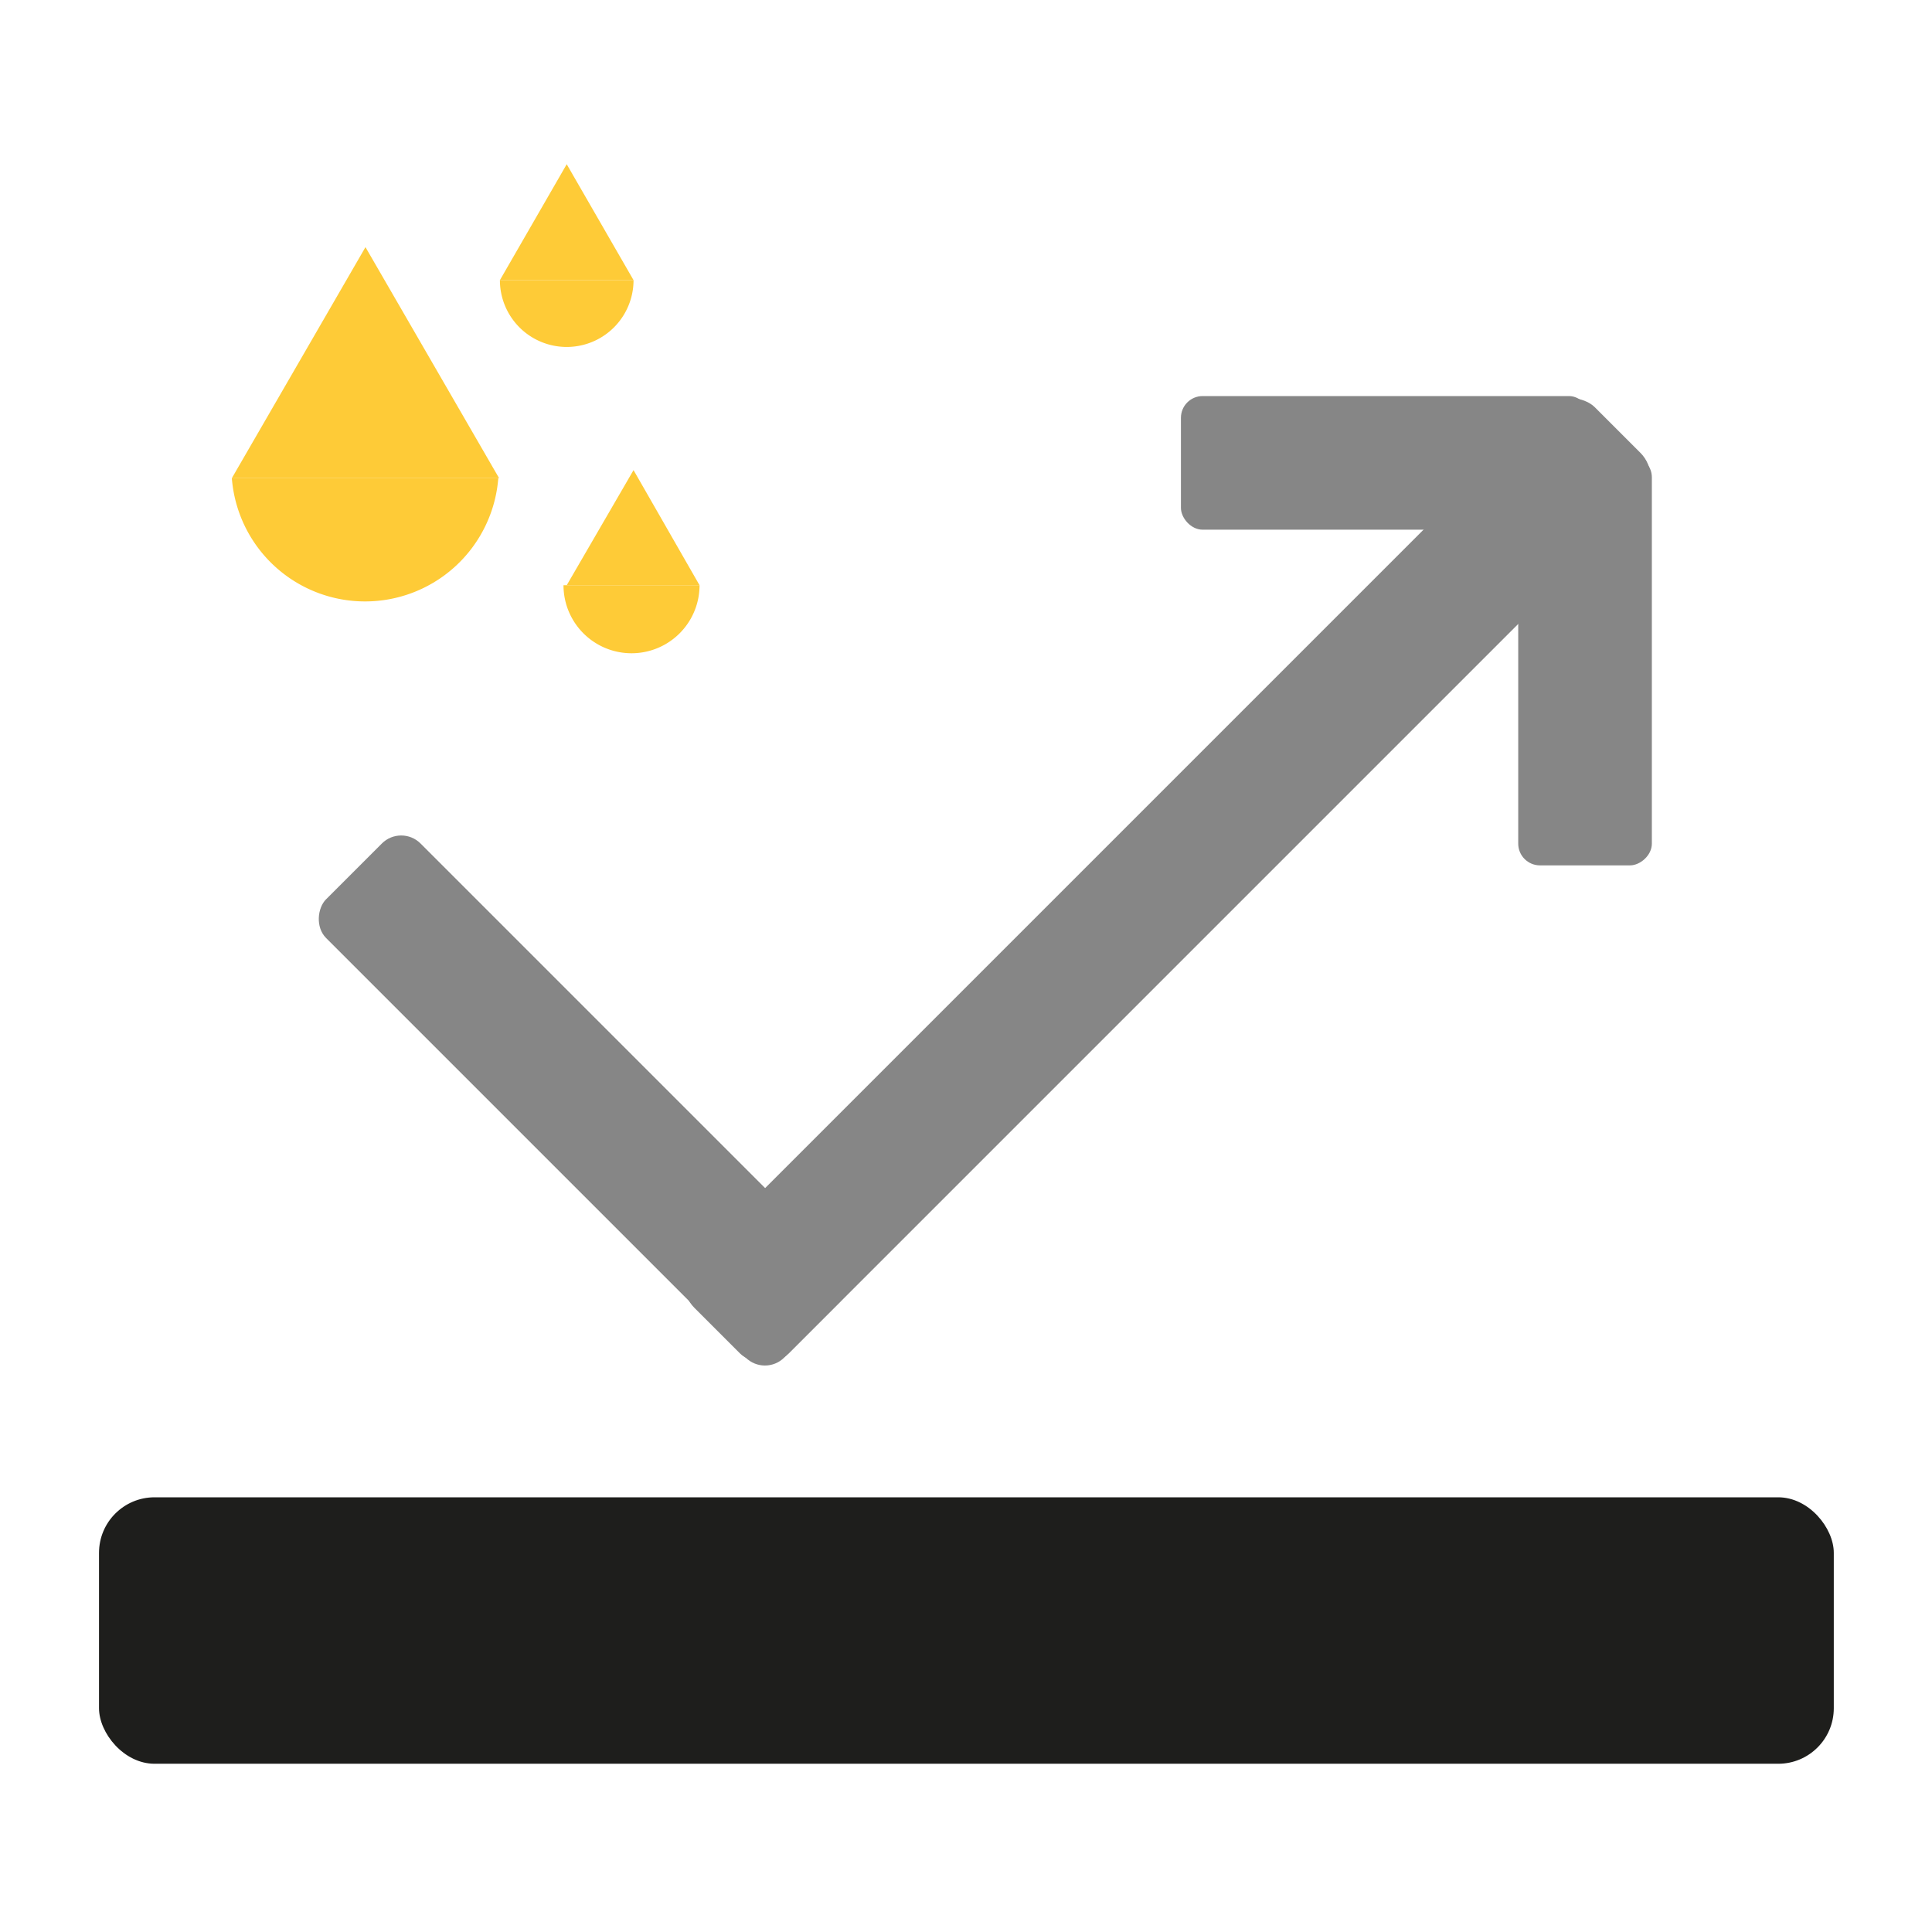
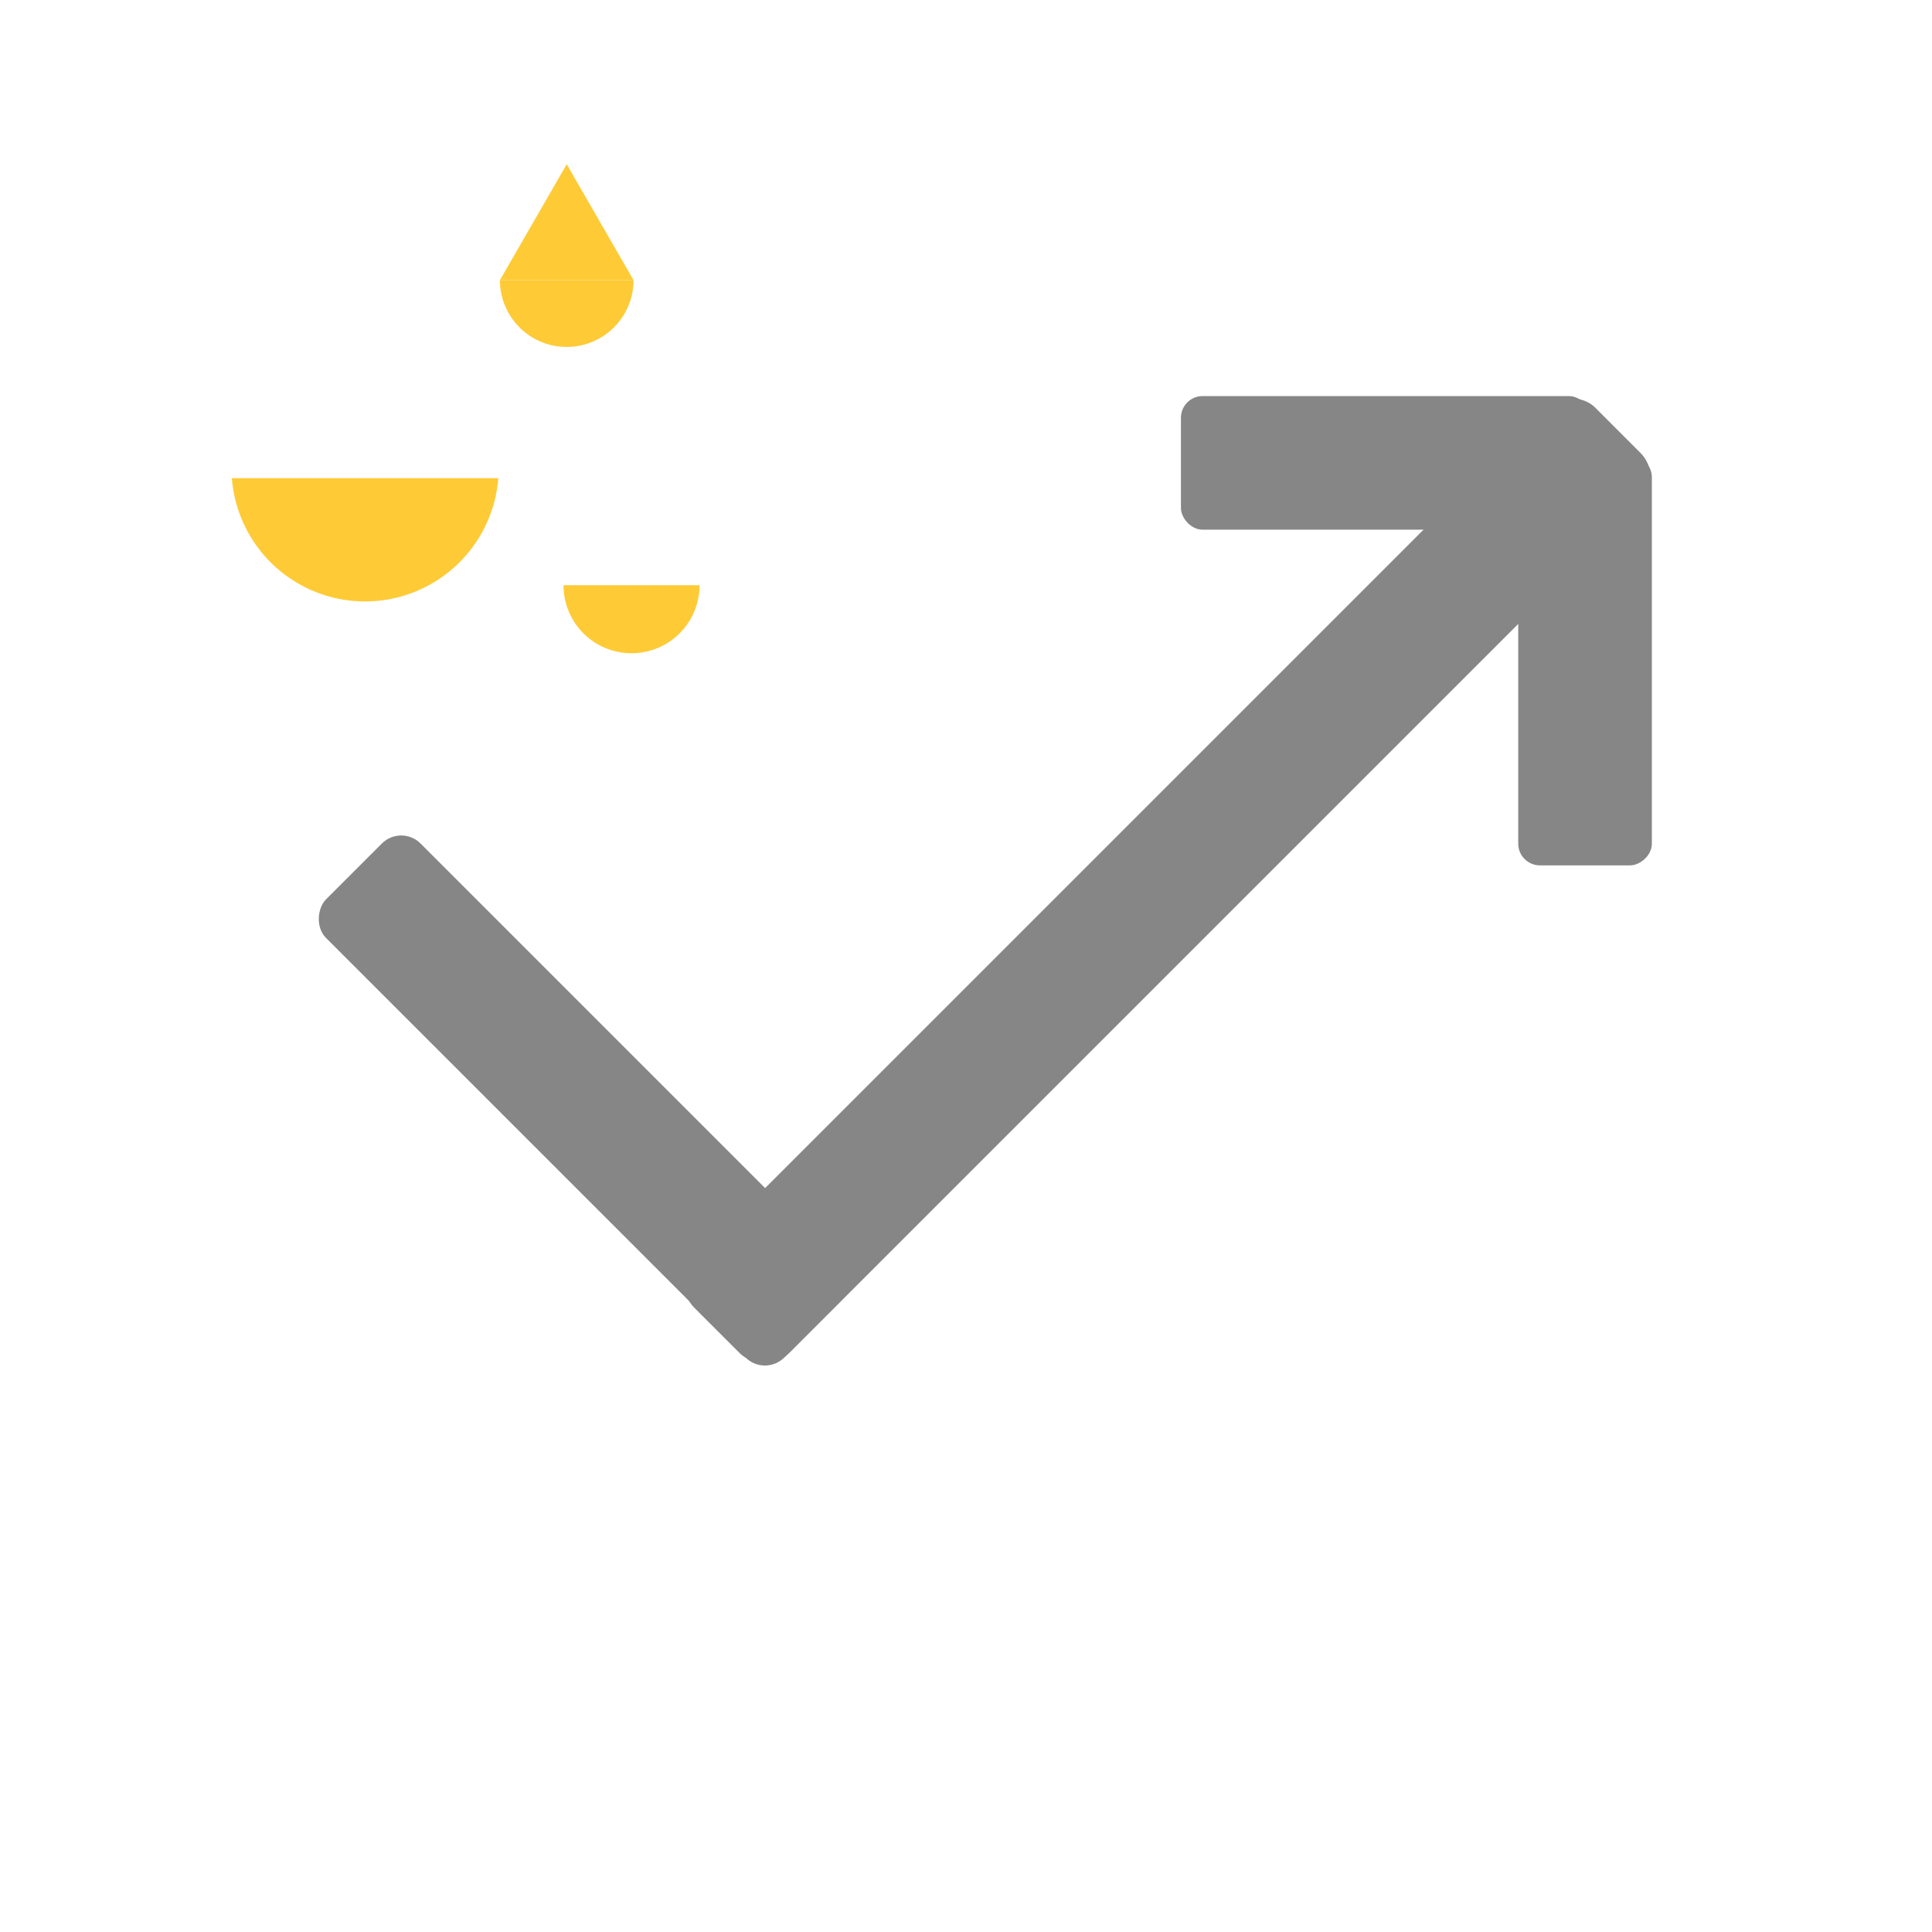
<svg xmlns="http://www.w3.org/2000/svg" id="Layer_1" data-name="Layer 1" viewBox="0 0 24 24">
  <defs>
    <style>.cls-1{fill:#1e1e1c;}.cls-2{fill:#868686;}.cls-3{fill:#fecb37;}</style>
  </defs>
-   <rect class="cls-1" x="1.23" y="18.6" width="21.55" height="3.31" rx="0.69" />
  <rect class="cls-2" x="6.59" y="10.1" width="15.82" height="1.66" rx="0.43" transform="translate(-3.48 13.46) rotate(-45)" />
  <rect class="cls-2" x="3.22" y="12.84" width="8.05" height="1.66" rx="0.34" transform="translate(2.7 28.46) rotate(-135)" />
  <rect class="cls-2" x="14.66" y="4.93" width="5.09" height="1.66" rx="0.27" transform="translate(34.42 11.51) rotate(180)" />
  <rect class="cls-2" x="17.15" y="7.37" width="5.09" height="1.66" rx="0.27" transform="translate(27.89 -11.49) rotate(90)" />
  <path class="cls-3" d="M6.19,5.94a1.66,1.66,0,0,1-3.31,0Z" />
-   <polygon class="cls-3" points="4.54 3.07 2.88 5.94 6.2 5.94 4.54 3.07" />
  <path class="cls-3" d="M8.69,7.27A.83.83,0,1,1,7,7.27Z" />
-   <polygon class="cls-3" points="7.87 5.84 7.04 7.27 8.69 7.27 7.87 5.84" />
  <path class="cls-3" d="M7.87,3.48a.83.83,0,0,1-1.66,0Z" />
  <polygon class="cls-3" points="7.04 2.04 6.21 3.48 7.87 3.48 7.04 2.04" />
</svg>